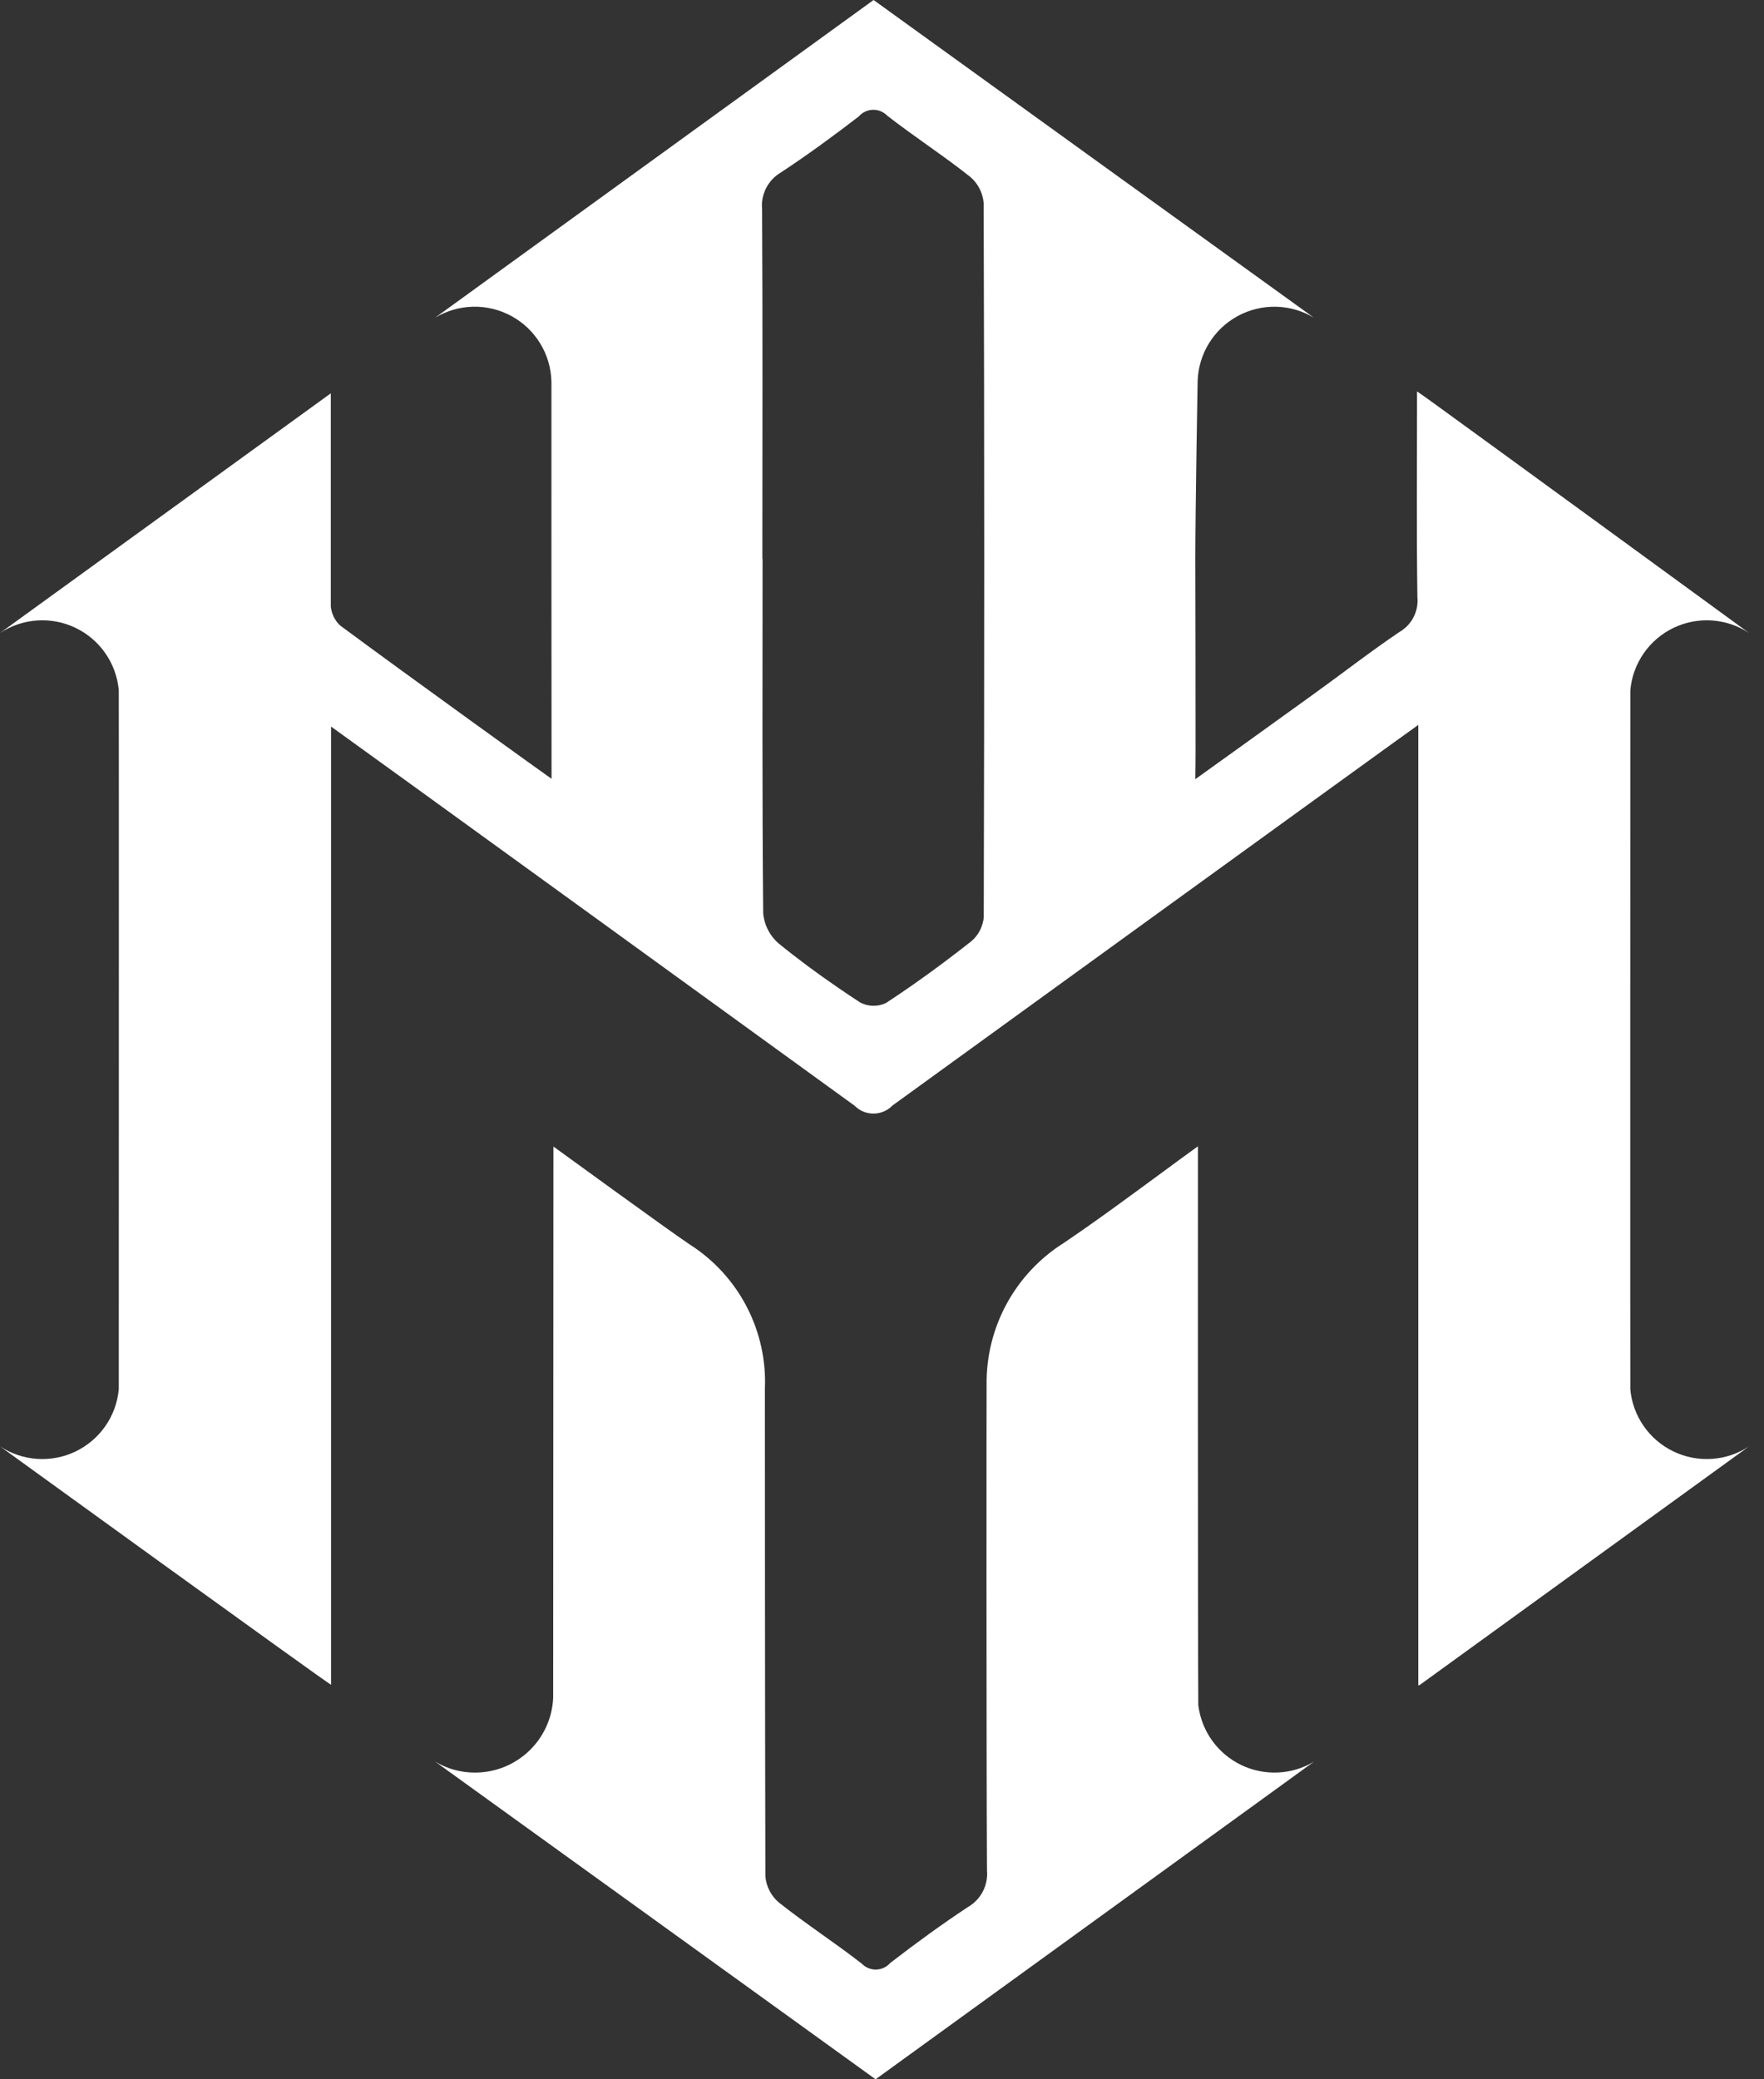
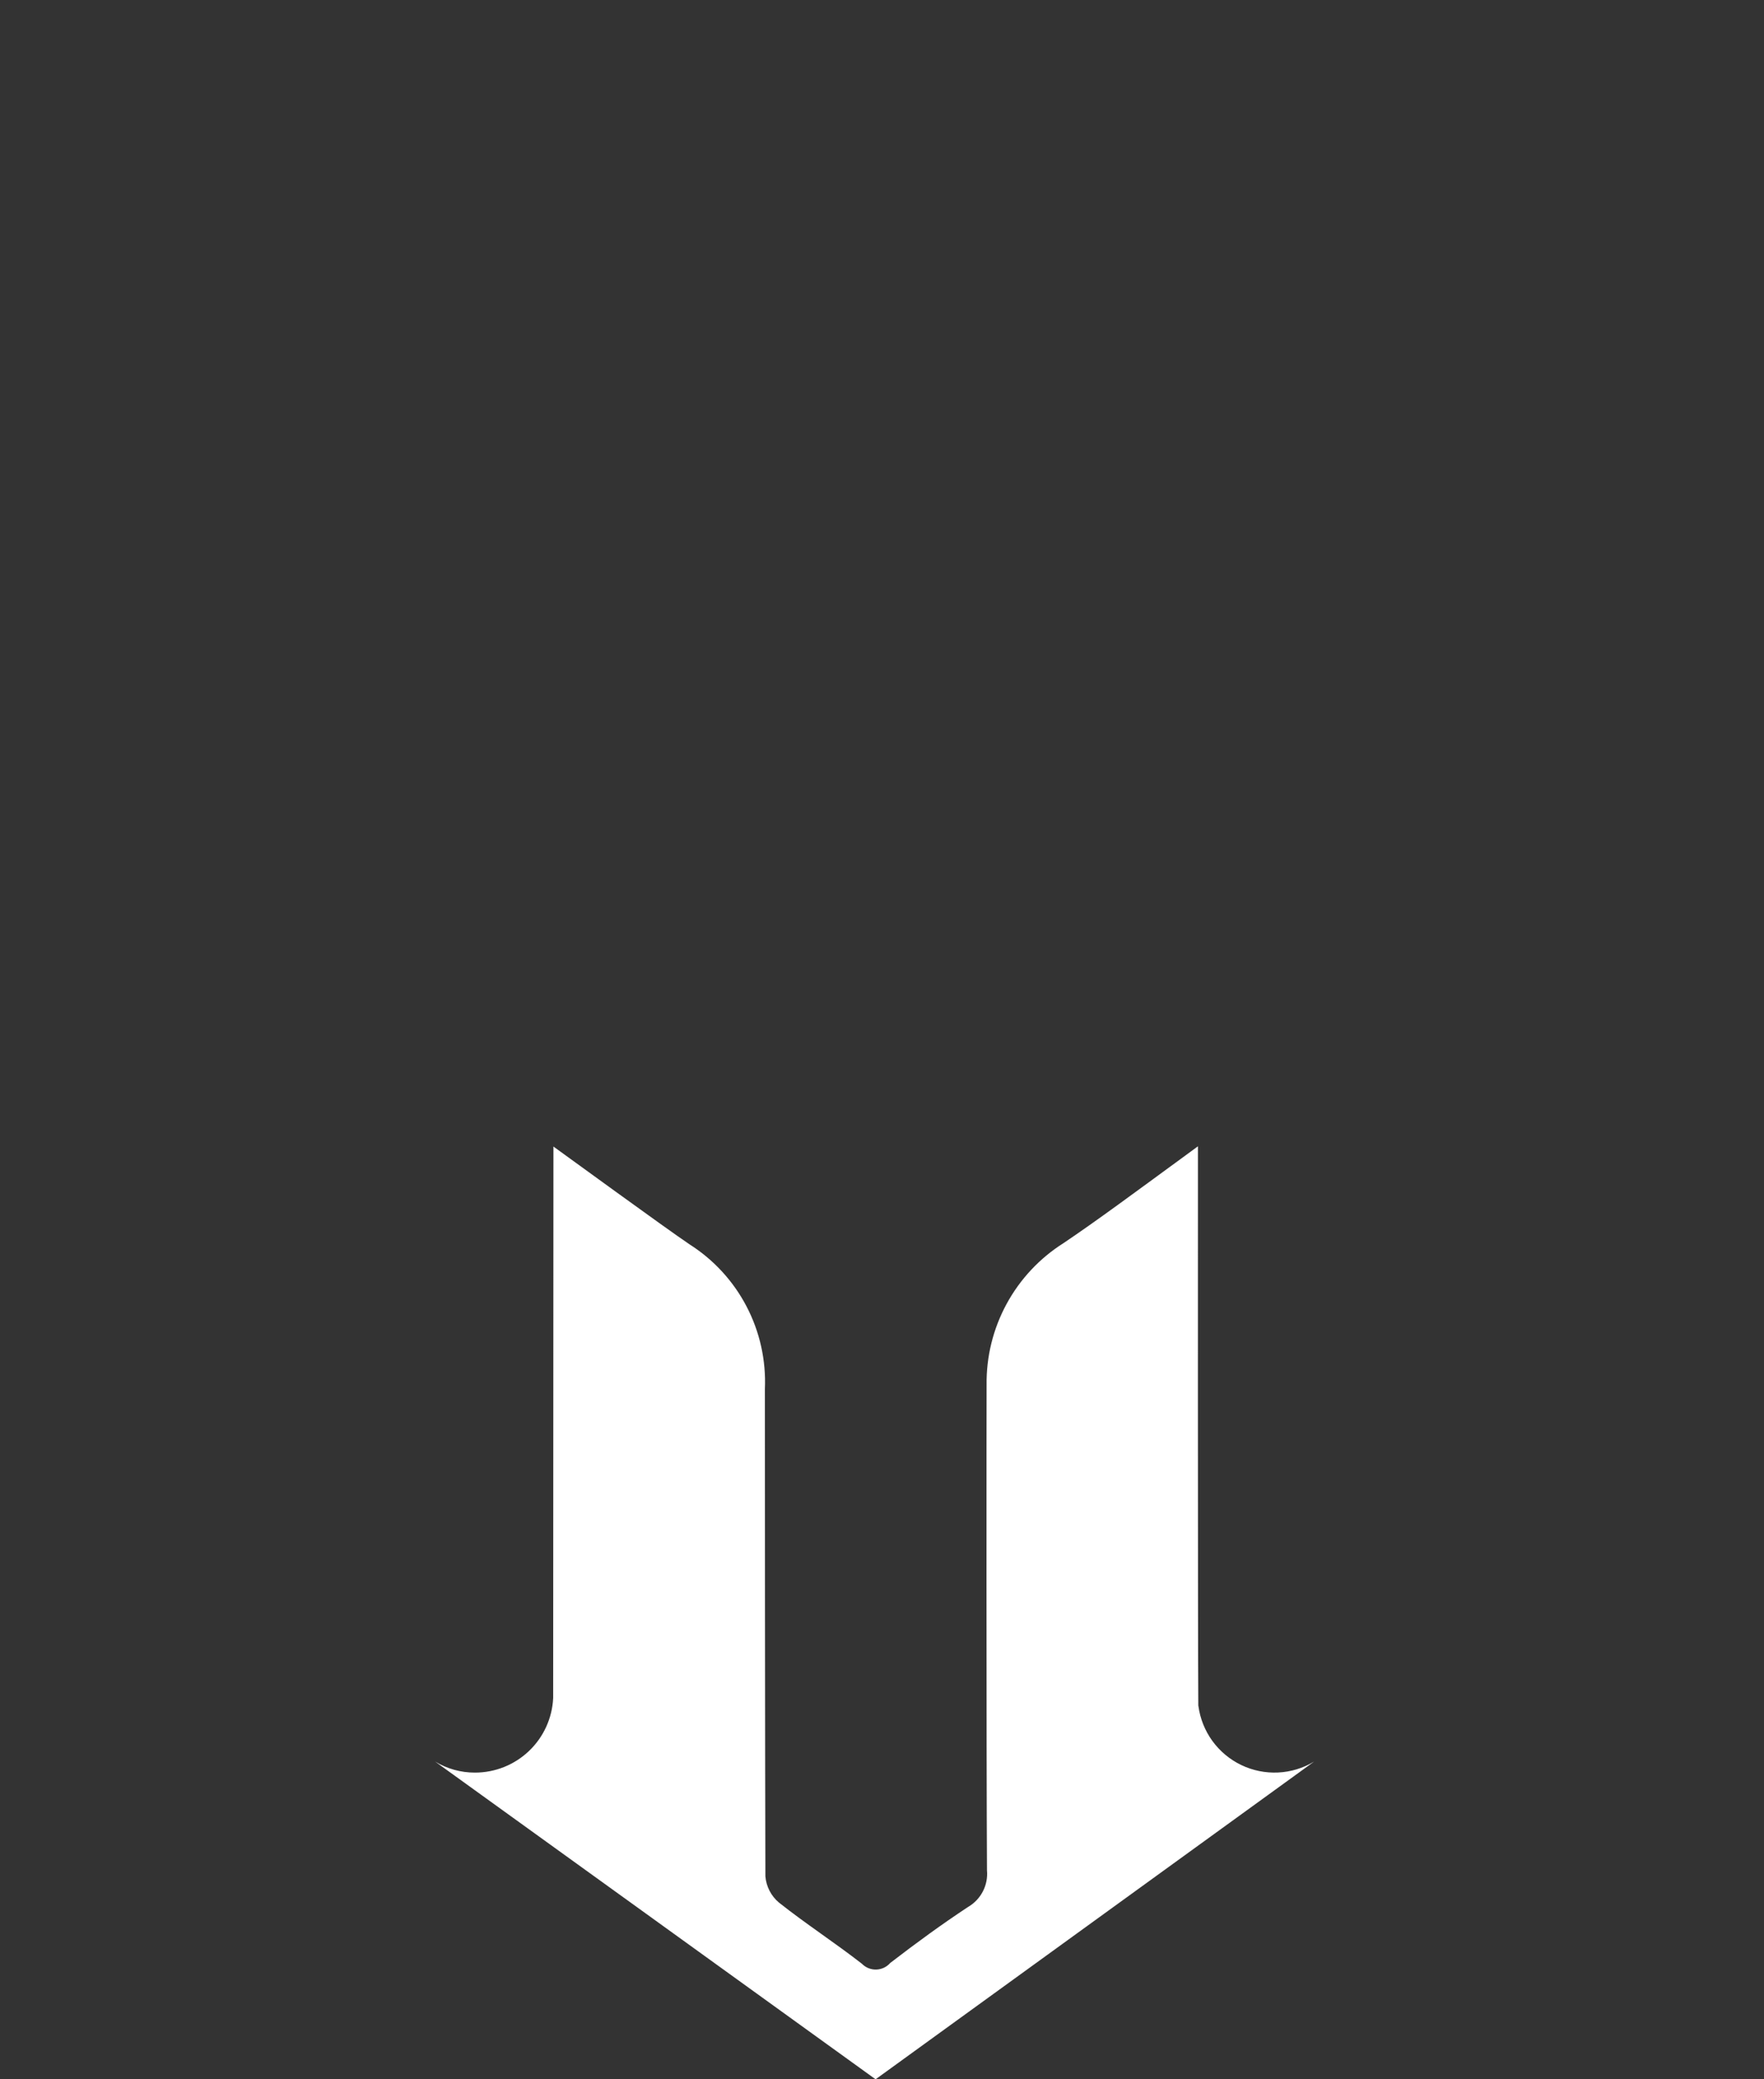
<svg xmlns="http://www.w3.org/2000/svg" width="112" height="132" viewBox="0 0 112 132" fill="none">
  <rect x="0" y="0" width="112" height="132" fill="#333333" stroke="none" />
-   <path d="M103.513 88.178C103.501 88.038 103.513 44.113 103.513 43.827C103.514 43.825 103.515 43.823 103.515 43.821C103.515 43.819 103.514 43.816 103.513 43.815C103.588 42.975 103.881 42.169 104.361 41.475C104.842 40.782 105.494 40.225 106.254 39.86C107.014 39.494 107.856 39.332 108.698 39.389C109.539 39.447 110.351 39.721 111.055 40.187C111.055 40.187 93.928 27.69 91.353 25.832C91.016 25.59 90.534 25.231 89.97 24.847C89.97 24.847 89.974 25.302 89.97 25.444C89.97 29.582 89.934 33.754 89.993 37.92C90.034 38.357 89.948 38.796 89.747 39.186C89.545 39.576 89.236 39.899 88.856 40.118C87.006 41.367 85.243 42.742 83.428 44.047C81.037 45.779 78.518 47.577 75.894 49.464C75.906 48.652 75.909 48.065 75.909 47.54C75.909 43.497 75.904 39.455 75.894 35.413C75.894 32.482 76.037 24.257 76.04 24.212C76.063 23.36 76.31 22.53 76.754 21.803C77.199 21.076 77.826 20.478 78.574 20.07C79.321 19.661 80.163 19.455 81.015 19.473C81.867 19.491 82.699 19.733 83.428 20.173C83.428 20.173 59.62 3.005 55.465 0L27.624 20.171C28.354 19.731 29.186 19.49 30.037 19.471C30.889 19.453 31.731 19.659 32.478 20.068C33.226 20.476 33.853 21.074 34.298 21.801C34.742 22.528 34.988 23.359 35.011 24.21C35.011 24.255 35.011 48.907 35.019 49.441C34.8 49.298 25.853 42.864 21.59 39.704C21.259 39.388 21.052 38.965 21.003 38.511V24.97C20.985 24.983 0 40.187 0 40.187C0.704 39.721 1.518 39.446 2.36 39.389C3.203 39.332 4.045 39.495 4.806 39.863C5.566 40.23 6.218 40.788 6.698 41.483C7.178 42.178 7.469 42.986 7.542 43.827C7.554 43.967 7.542 87.892 7.542 88.178V88.189C7.466 89.029 7.174 89.835 6.693 90.528C6.212 91.221 5.56 91.777 4.8 92.143C4.041 92.509 3.199 92.671 2.357 92.614C1.516 92.557 0.704 92.283 0 91.818C0 91.818 20.418 106.599 21.02 106.956V46.125C21.628 46.543 53.907 69.933 54.257 70.192C54.415 70.352 54.603 70.479 54.81 70.565C55.017 70.651 55.24 70.695 55.464 70.694C55.688 70.692 55.91 70.647 56.117 70.558C56.323 70.47 56.51 70.341 56.666 70.18C57.062 69.891 89.25 46.572 90.031 46.033L90.049 46.02V107.001C90.067 106.989 90.082 106.976 90.1 106.965V106.997L111.051 91.818C110.347 92.283 109.534 92.558 108.691 92.614C107.849 92.671 107.007 92.507 106.246 92.14C105.486 91.773 104.834 91.215 104.354 90.521C103.874 89.826 103.583 89.019 103.509 88.178M62.465 58.187C62.443 58.486 62.362 58.779 62.227 59.047C62.092 59.315 61.905 59.553 61.678 59.749C60.435 60.729 59.164 61.681 57.861 62.587C57.33 62.956 56.794 63.319 56.251 63.675C55.994 63.797 55.712 63.857 55.428 63.85C55.143 63.844 54.864 63.772 54.612 63.639C54.138 63.33 53.664 63.013 53.196 62.691C51.905 61.806 50.641 60.876 49.431 59.886C48.867 59.398 48.517 58.709 48.456 57.966C48.387 50.469 48.417 42.971 48.417 35.471H48.405V35.411C48.405 28.032 48.429 20.65 48.387 13.273C48.344 12.812 48.433 12.349 48.645 11.937C48.856 11.526 49.18 11.183 49.579 10.95C51.276 9.832 52.922 8.628 54.532 7.387C54.643 7.26 54.779 7.158 54.932 7.086C55.085 7.014 55.251 6.975 55.42 6.971C55.589 6.966 55.757 6.997 55.913 7.06C56.07 7.124 56.211 7.219 56.329 7.34C58.046 8.678 59.889 9.868 61.597 11.224C61.844 11.432 62.047 11.687 62.194 11.974C62.341 12.261 62.43 12.575 62.455 12.897C62.478 20.4 62.49 27.905 62.491 35.411C62.491 43.004 62.481 50.596 62.461 58.187" fill="white" />
-   <path d="M76.083 108.295V108.281C76.047 103.876 76.059 72.771 76.059 72.771C75.347 73.283 74.652 73.793 73.969 74.297C71.767 75.913 69.683 77.461 67.527 78.915C66.012 79.872 64.767 81.202 63.911 82.777C63.056 84.352 62.618 86.12 62.641 87.913V87.939C62.634 88.124 62.623 111.353 62.665 118.732C62.708 119.192 62.619 119.655 62.407 120.067C62.196 120.478 61.871 120.821 61.472 121.054C59.776 122.172 58.13 123.376 56.521 124.616C56.409 124.743 56.273 124.846 56.12 124.918C55.967 124.989 55.801 125.029 55.632 125.033C55.464 125.038 55.296 125.007 55.139 124.944C54.983 124.88 54.841 124.785 54.723 124.664C53.004 123.325 51.167 122.136 49.455 120.779C49.208 120.571 49.005 120.317 48.858 120.029C48.71 119.742 48.621 119.429 48.596 119.107C48.573 111.603 48.56 90.986 48.564 88.18C48.645 86.364 48.245 84.559 47.406 82.947C46.566 81.334 45.316 79.972 43.782 78.996C42.262 77.974 35.863 73.304 35.139 72.786C35.139 73.358 35.125 107.744 35.122 107.789C35.064 109.068 34.514 110.275 33.586 111.159C32.659 112.042 31.427 112.533 30.146 112.53C29.259 112.531 28.387 112.289 27.628 111.83C27.628 111.83 53.235 130.292 55.593 132L83.435 111.83C82.742 112.248 81.956 112.486 81.148 112.524C80.339 112.562 79.534 112.398 78.805 112.047C78.076 111.696 77.446 111.168 76.971 110.513C76.497 109.857 76.194 109.093 76.088 108.291" fill="white" />
+   <path d="M76.083 108.295V108.281C76.047 103.876 76.059 72.771 76.059 72.771C71.767 75.913 69.683 77.461 67.527 78.915C66.012 79.872 64.767 81.202 63.911 82.777C63.056 84.352 62.618 86.12 62.641 87.913V87.939C62.634 88.124 62.623 111.353 62.665 118.732C62.708 119.192 62.619 119.655 62.407 120.067C62.196 120.478 61.871 120.821 61.472 121.054C59.776 122.172 58.13 123.376 56.521 124.616C56.409 124.743 56.273 124.846 56.12 124.918C55.967 124.989 55.801 125.029 55.632 125.033C55.464 125.038 55.296 125.007 55.139 124.944C54.983 124.88 54.841 124.785 54.723 124.664C53.004 123.325 51.167 122.136 49.455 120.779C49.208 120.571 49.005 120.317 48.858 120.029C48.71 119.742 48.621 119.429 48.596 119.107C48.573 111.603 48.56 90.986 48.564 88.18C48.645 86.364 48.245 84.559 47.406 82.947C46.566 81.334 45.316 79.972 43.782 78.996C42.262 77.974 35.863 73.304 35.139 72.786C35.139 73.358 35.125 107.744 35.122 107.789C35.064 109.068 34.514 110.275 33.586 111.159C32.659 112.042 31.427 112.533 30.146 112.53C29.259 112.531 28.387 112.289 27.628 111.83C27.628 111.83 53.235 130.292 55.593 132L83.435 111.83C82.742 112.248 81.956 112.486 81.148 112.524C80.339 112.562 79.534 112.398 78.805 112.047C78.076 111.696 77.446 111.168 76.971 110.513C76.497 109.857 76.194 109.093 76.088 108.291" fill="white" />
</svg>